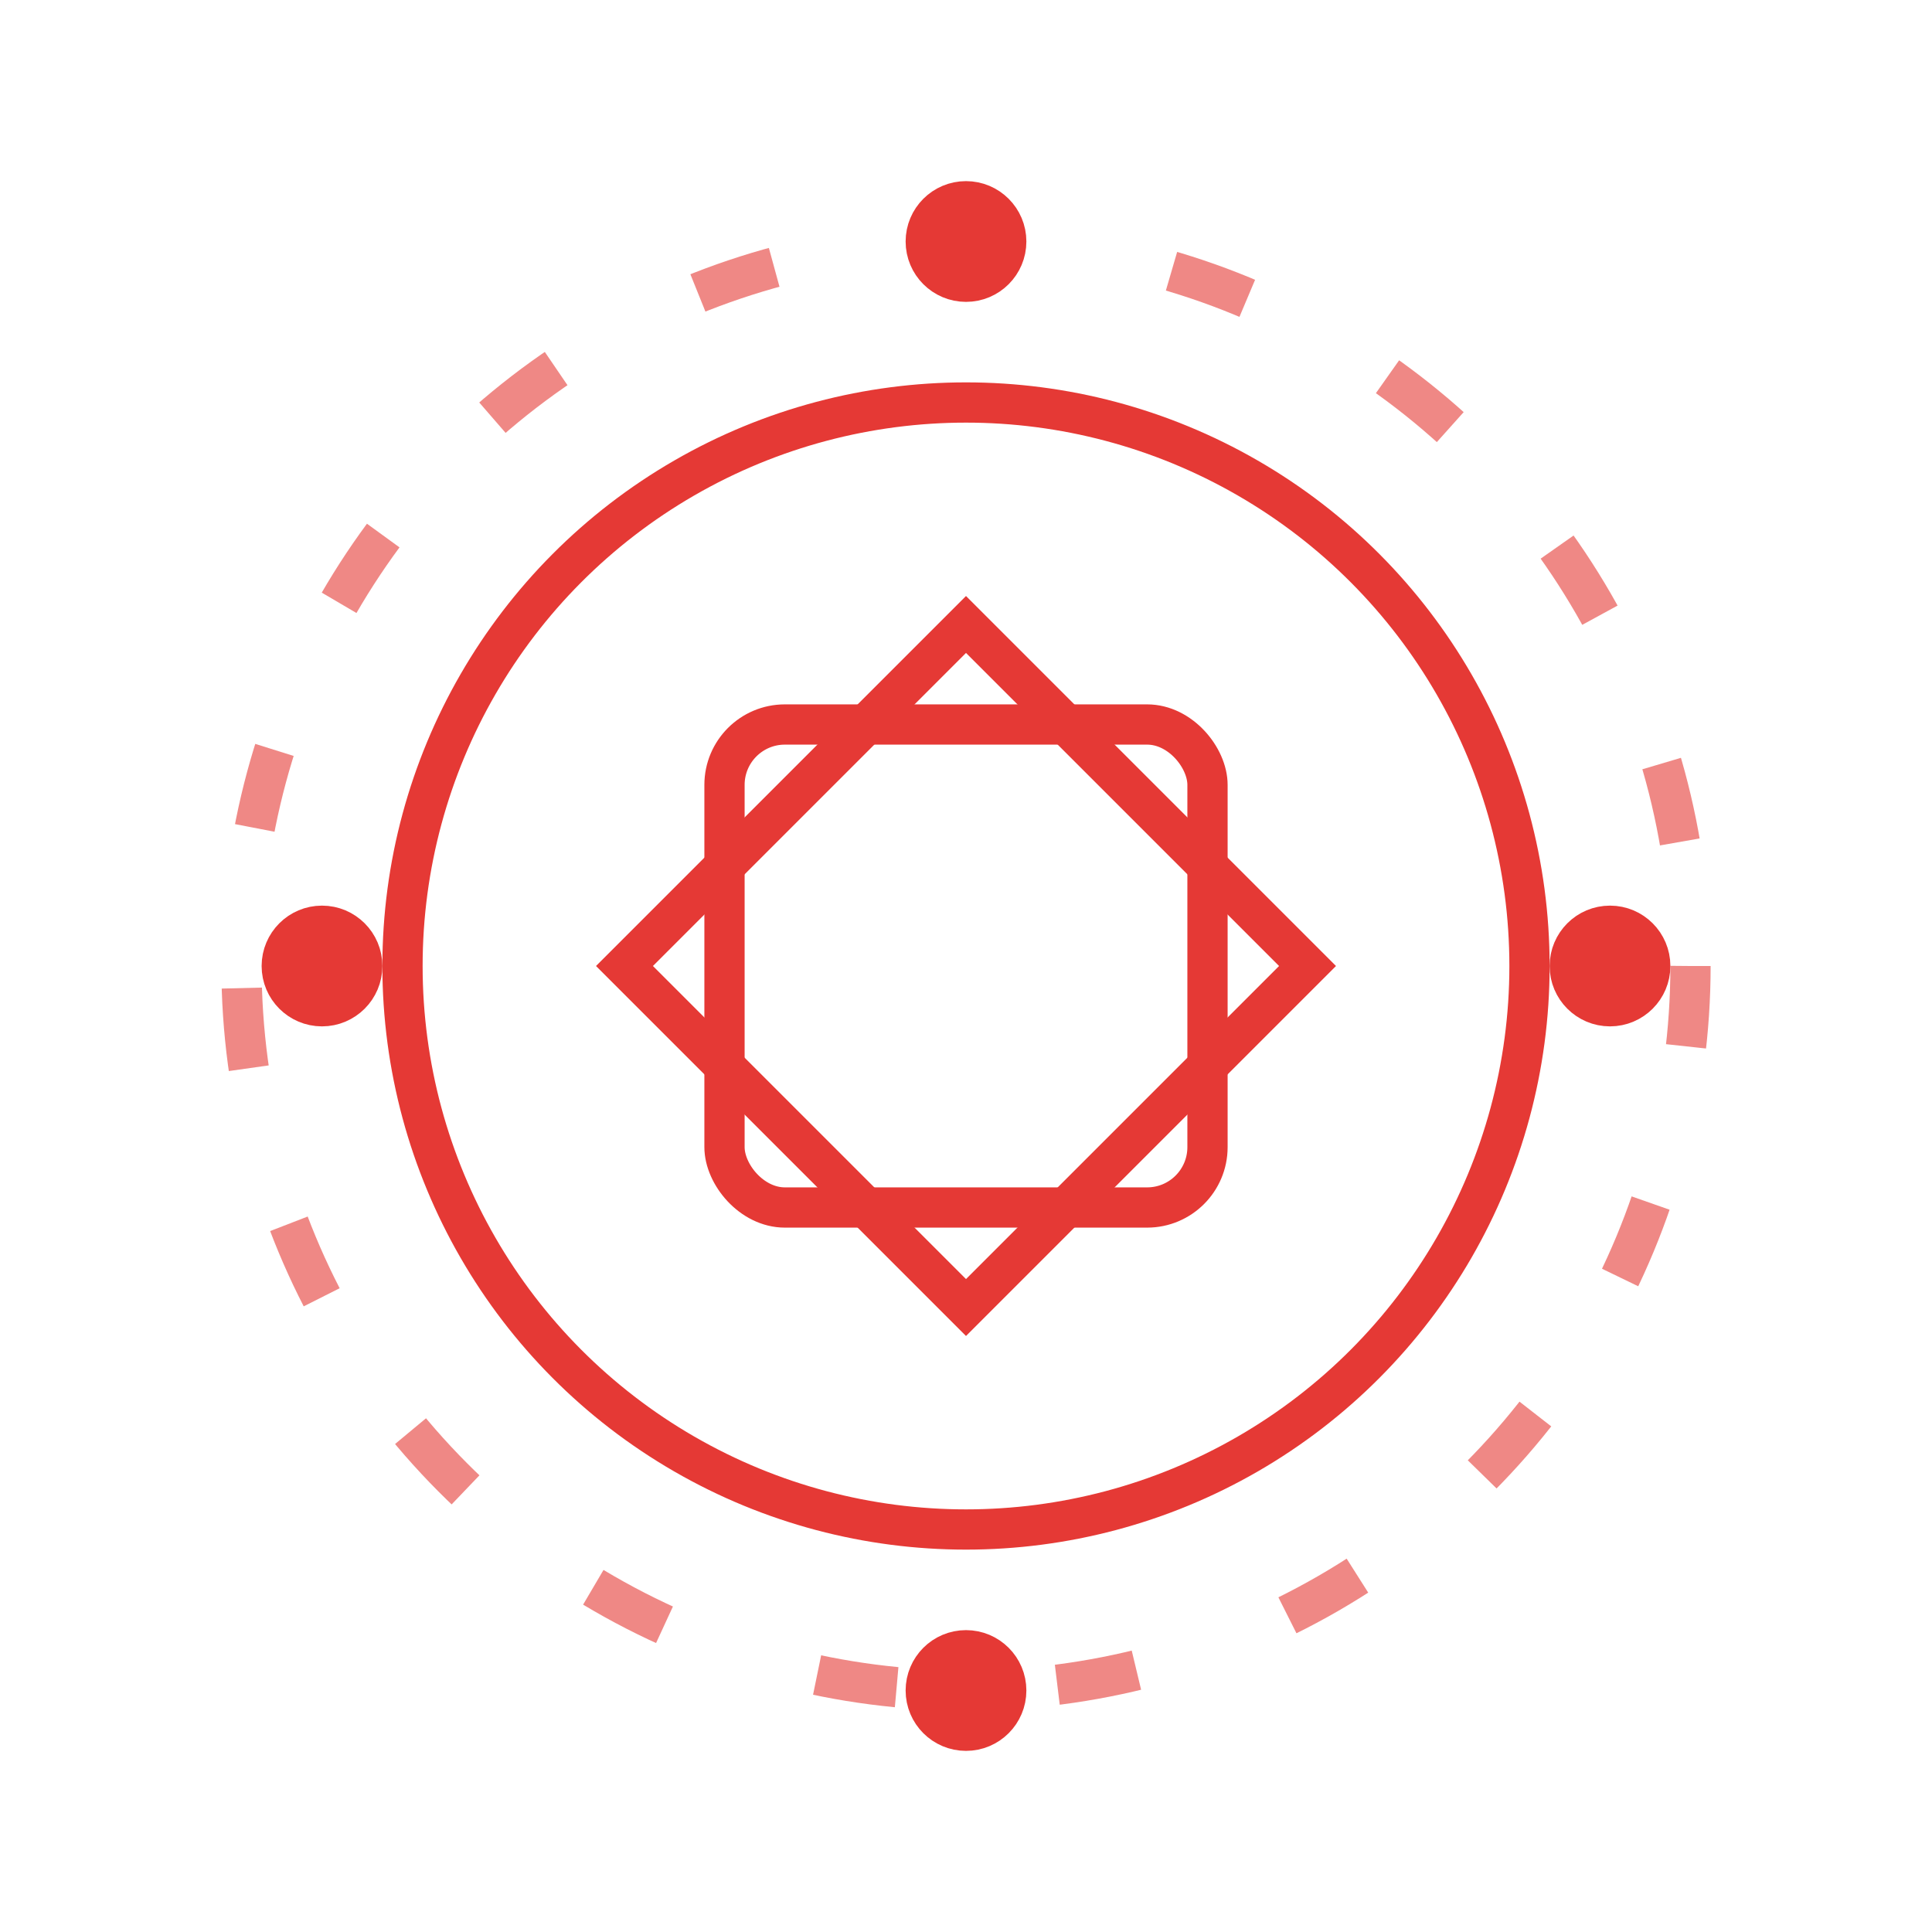
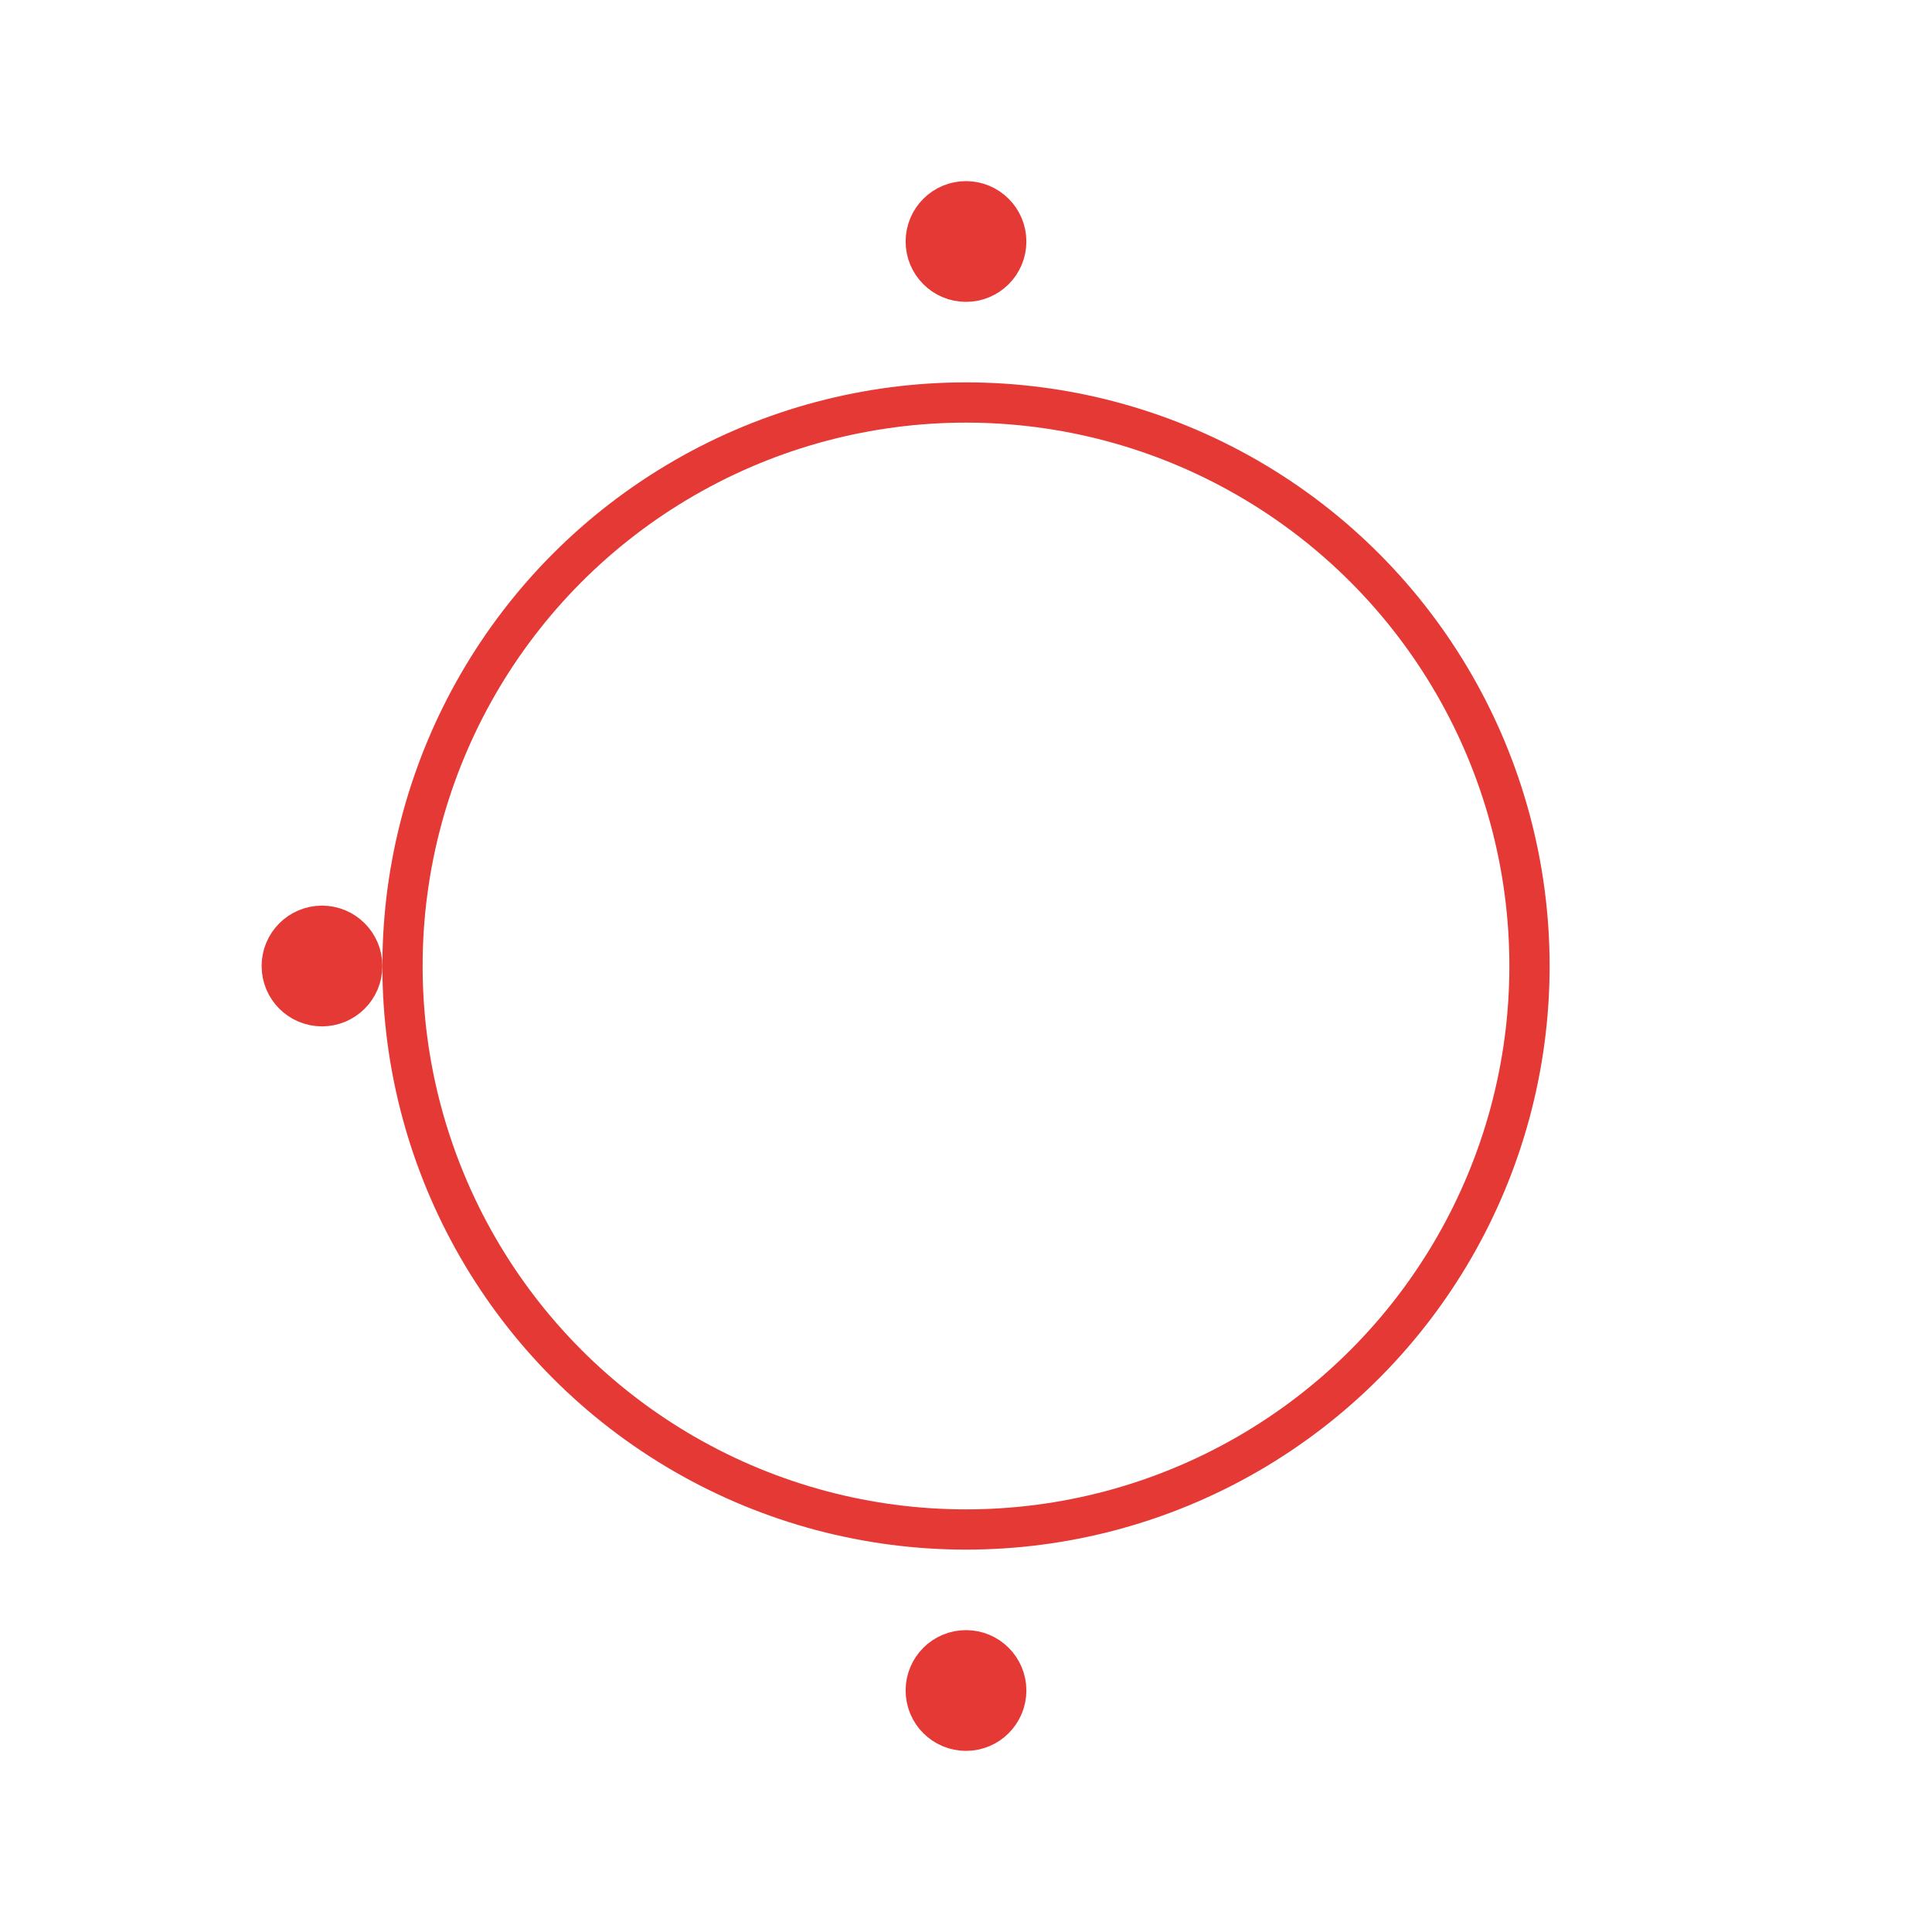
<svg xmlns="http://www.w3.org/2000/svg" width="96" height="96" viewBox="0 0 96 96" role="img" aria-label="Root Chakra">
  <g fill="none" stroke="#E53935" stroke-width="2">
    <circle cx="48" cy="48" r="28" />
-     <circle cx="48" cy="48" r="36" stroke-dasharray="4 8" opacity="0.6" />
    <circle cx="48" cy="12" r="2" fill="#E53935" />
-     <circle cx="80" cy="48" r="2" fill="#E53935" />
    <circle cx="48" cy="84" r="2" fill="#E53935" />
    <circle cx="16" cy="48" r="2" fill="#E53935" />
-     <rect x="36" y="36" width="24" height="24" rx="3" />
-     <rect x="36" y="36" width="24" height="24" transform="rotate(45 48 48)" />
  </g>
</svg>